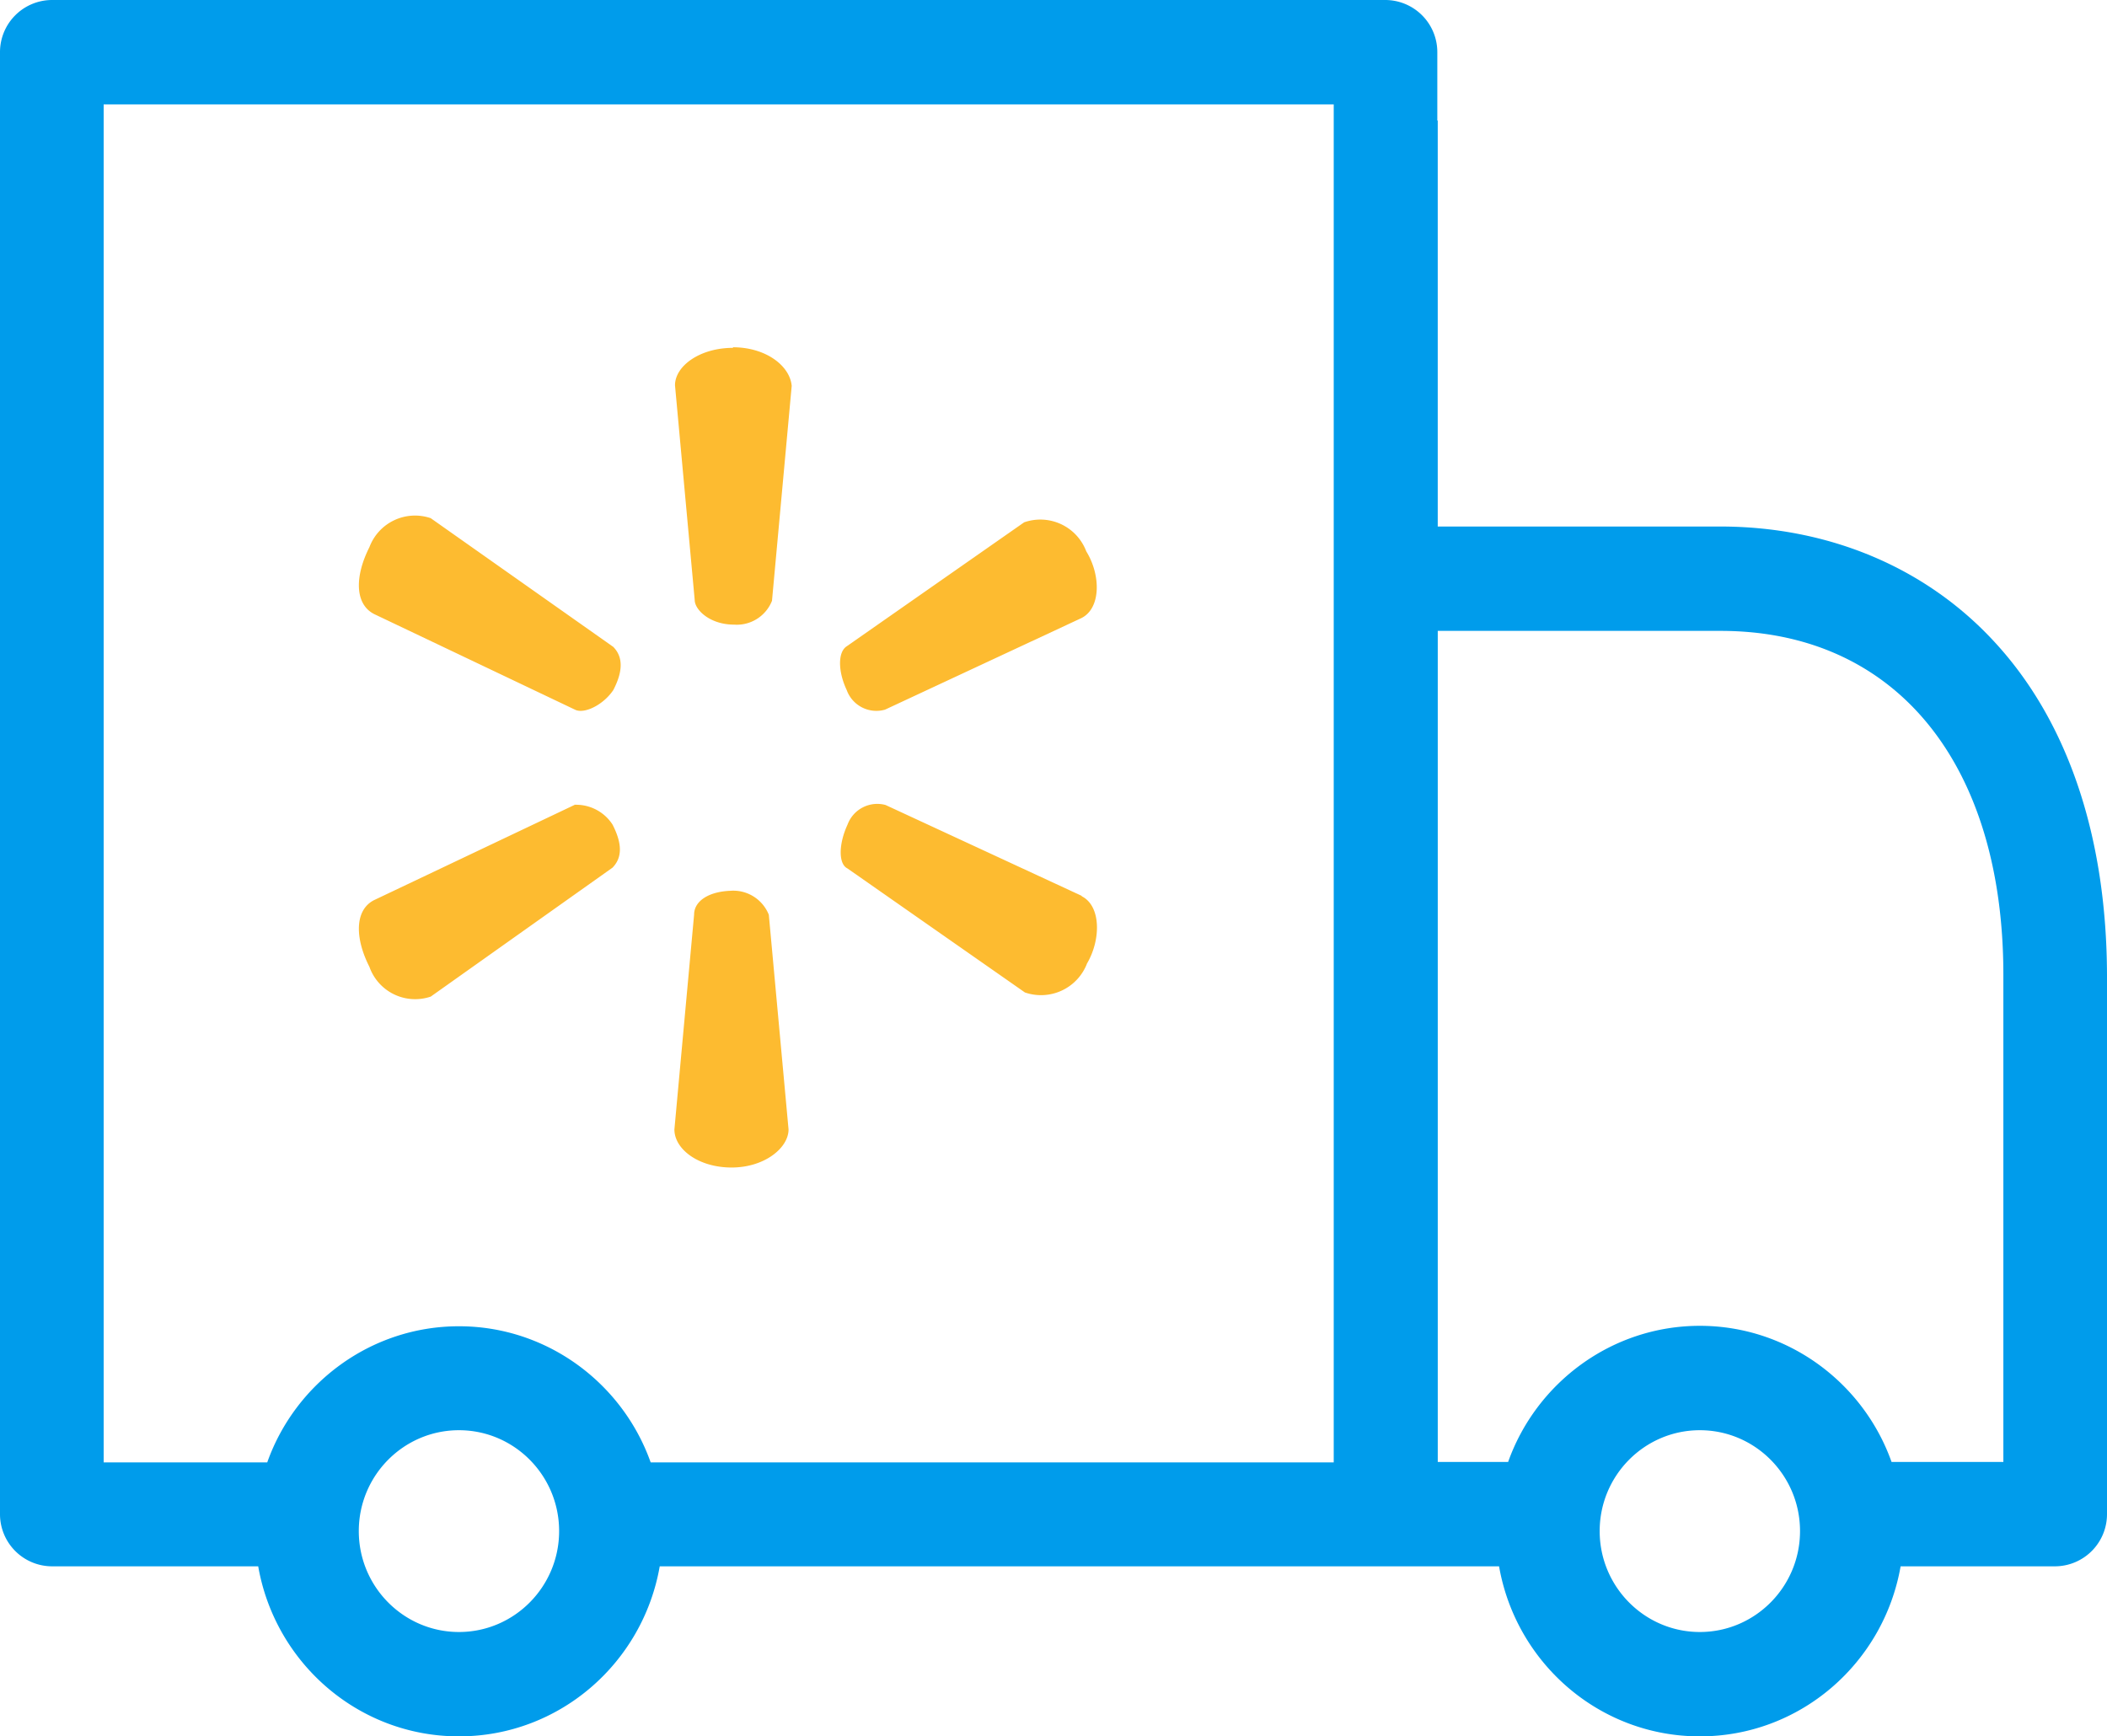
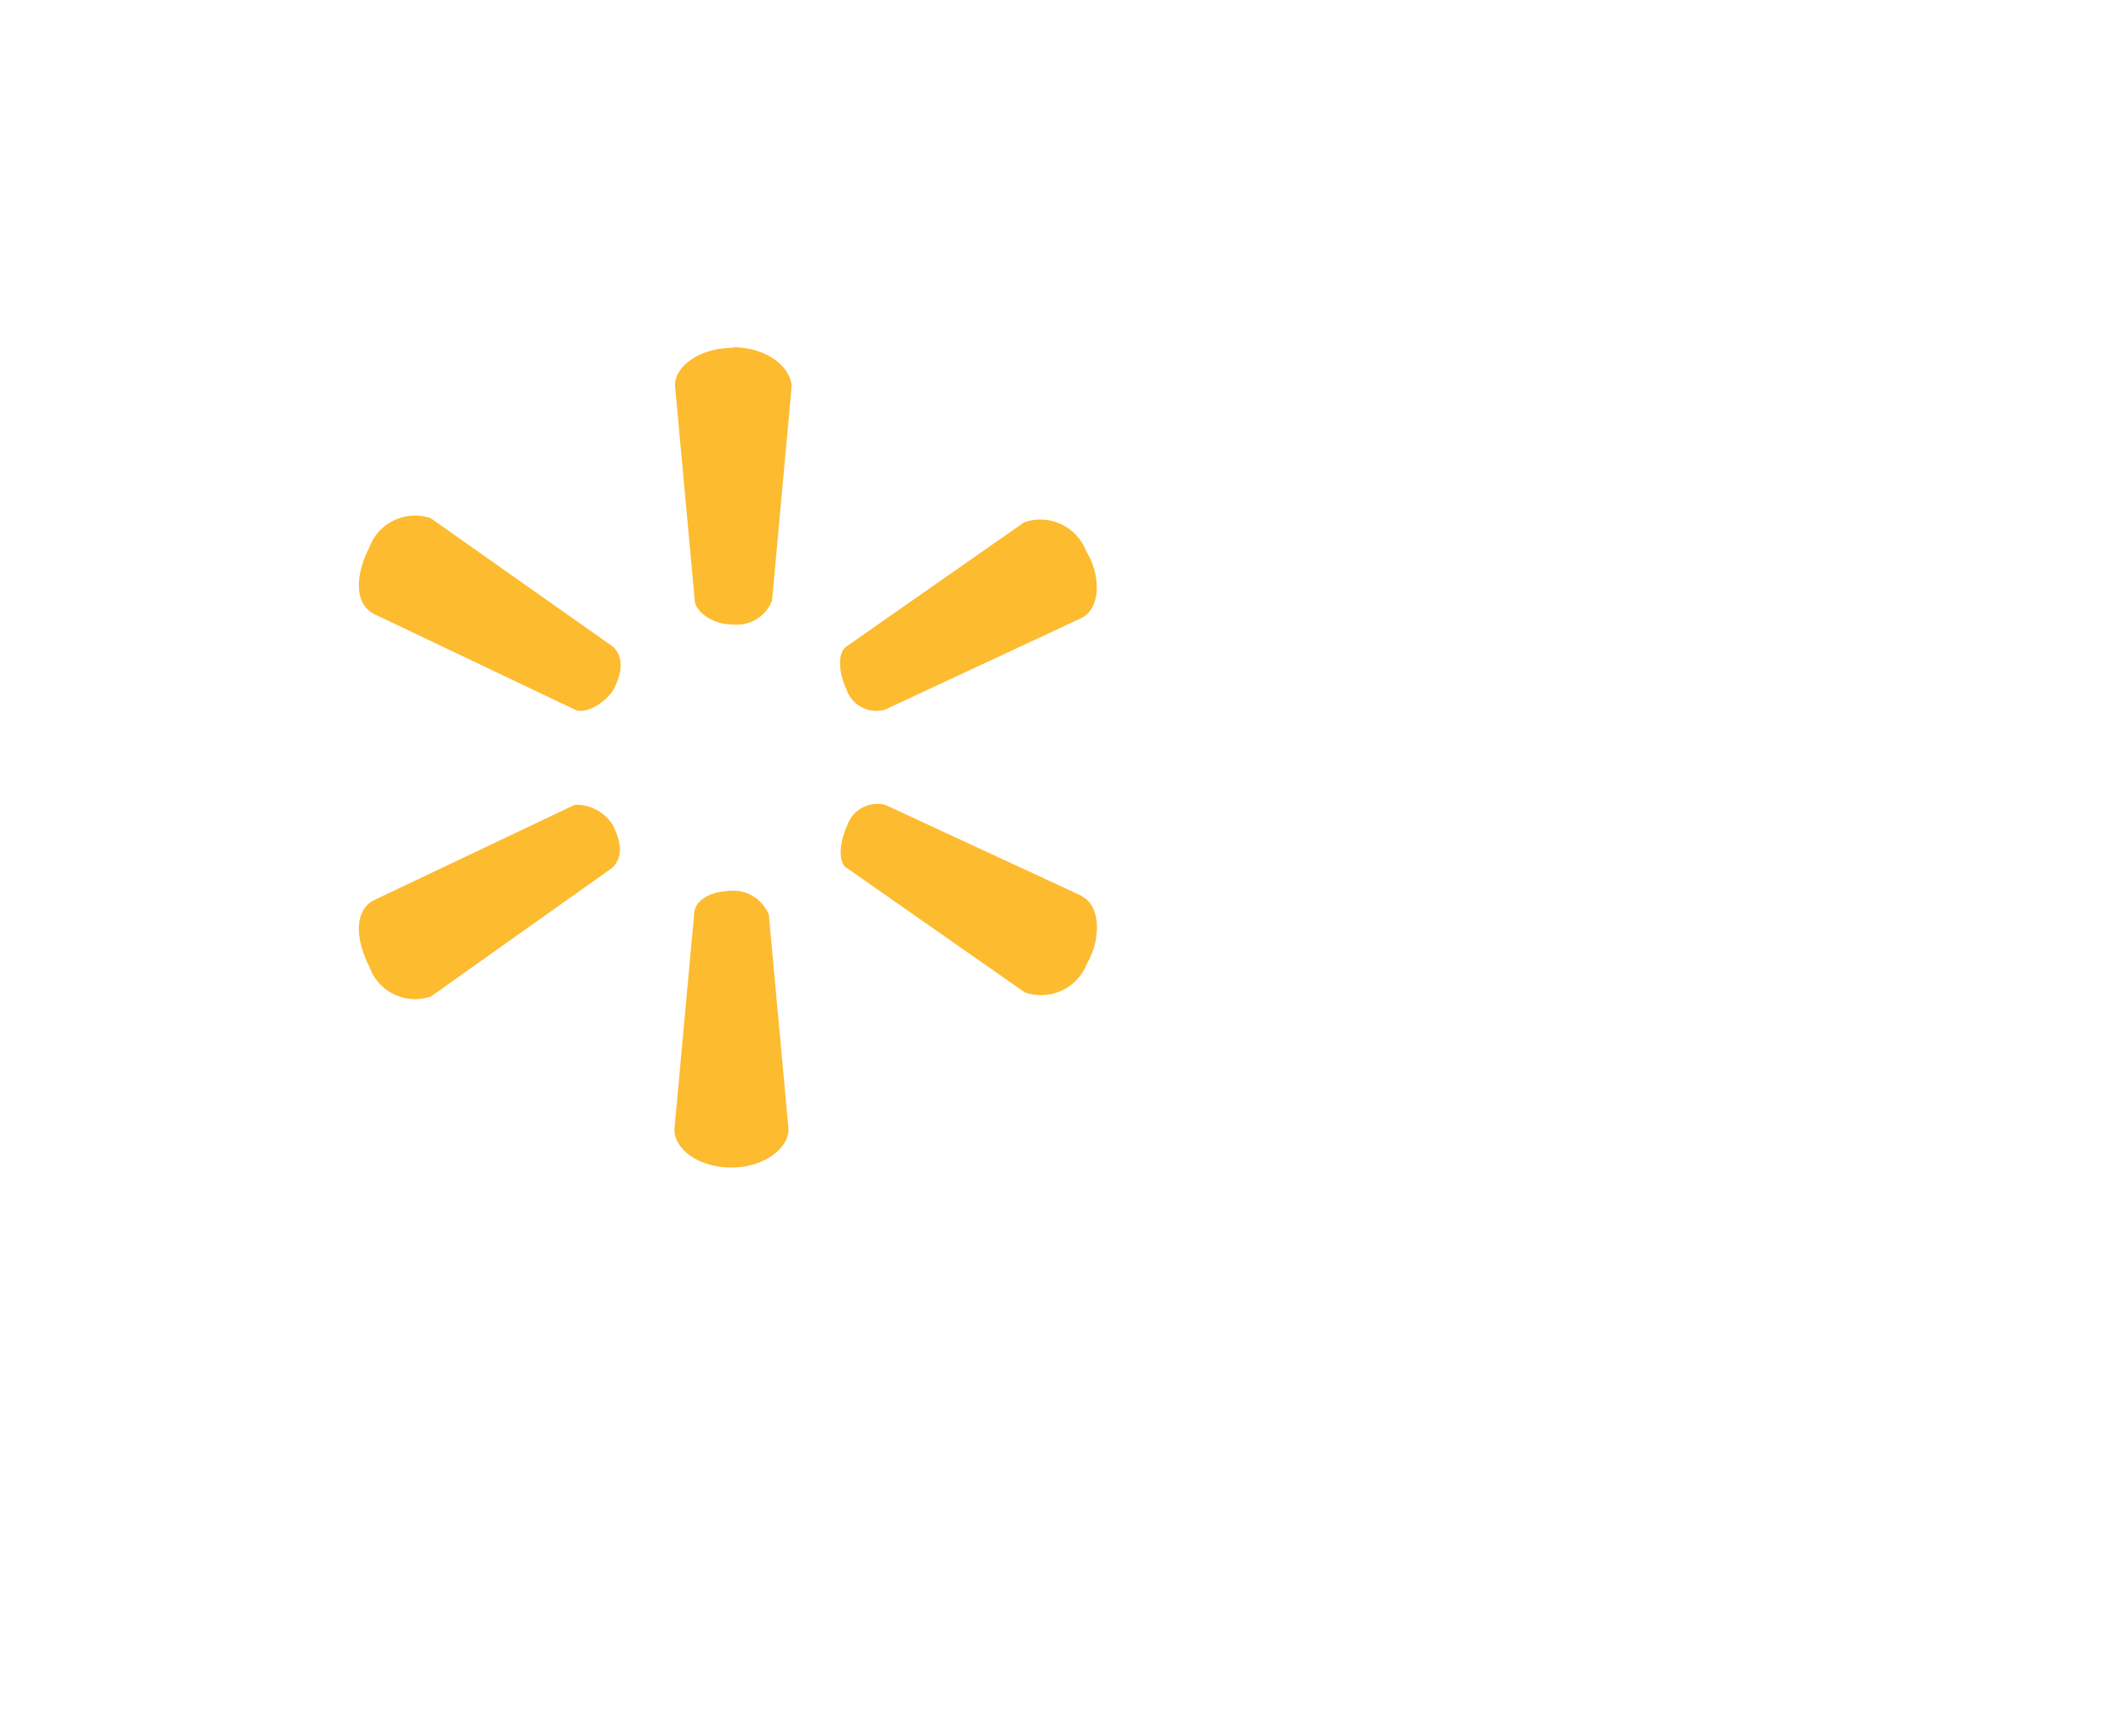
<svg xmlns="http://www.w3.org/2000/svg" width="91" height="75" viewBox="0 0 91 75">
  <g fill="none" fill-rule="evenodd">
    <path d="M31.681 38.474c-1.038 0-1.703.434-1.703 1.03l-.851 9.281c0 .852 1.039 1.644 2.47 1.644 1.43 0 2.46-.852 2.46-1.644l-.852-9.272a1.652 1.652 0 0 0-1.634-1.039h.11zm15.02.213-8.455-3.917a1.37 1.37 0 0 0-1.643.852c-.392.851-.392 1.703 0 1.89l7.663 5.356a2.128 2.128 0 0 0 2.682-1.252c.604-1.03.604-2.47-.213-2.895l-.034-.034zm-8.472-8.037 8.472-3.951c.851-.417.851-1.856.213-2.887a2.12 2.12 0 0 0-2.682-1.251l-7.663 5.355c-.384.247-.384 1.073 0 1.89a1.362 1.362 0 0 0 1.634.852l.026-.008zm-6.573-15.625c-1.43 0-2.503.784-2.503 1.618l.851 9.272c0 .418.647 1.065 1.703 1.065a1.635 1.635 0 0 0 1.635-1.03l.851-9.281C34.117 15.8 33.078 15 31.656 15v.025zm-6.812 19.728-8.676 4.121c-.851.418-.851 1.635-.213 2.887a2.095 2.095 0 0 0 2.648 1.286l7.85-5.569c.426-.434.426-1.039 0-1.865a1.873 1.873 0 0 0-1.651-.851l.042-.009zm1.644-6.811c.425.434.425 1.047 0 1.865-.435.647-1.252 1.038-1.644.851l-8.676-4.13c-.851-.425-.851-1.634-.213-2.894a2.103 2.103 0 0 1 2.648-1.252l7.885 5.56z" fill="#FDBB30" />
-     <path d="M86.524 63.147h-4.829c-1.213-3.419-4.475-5.88-8.28-5.88-3.804 0-7.067 2.461-8.28 5.88h-3.039V27.25H74.31c7.534 0 12.214 5.692 12.214 14.858v21.039zm-13.109 7.345c-2.386 0-4.326-1.955-4.326-4.359s1.94-4.357 4.326-4.357c2.387 0 4.327 1.953 4.327 4.357s-1.94 4.359-4.327 4.359zm-15.813-7.326h-29.5c-1.213-3.42-4.475-5.88-8.28-5.88-3.804 0-7.068 2.46-8.28 5.88H4.477V4.508h53.126v58.658zm-37.78 7.326c-2.387 0-4.326-1.955-4.326-4.359s1.939-4.357 4.326-4.357c2.387 0 4.326 1.953 4.326 4.357s-1.939 4.359-4.326 4.359zm66.33-42.753c-2.966-3.23-7.18-4.997-11.86-4.997H62.095V5.208h-.018V2.254A2.252 2.252 0 0 0 59.84 0H2.238A2.252 2.252 0 0 0 0 2.254v63.147a2.253 2.253 0 0 0 2.238 2.254h8.914c.727 4.17 4.325 7.345 8.67 7.345s7.944-3.175 8.671-7.345h36.251C65.471 71.825 69.07 75 73.415 75c4.346 0 7.944-3.175 8.671-7.345h6.676A2.253 2.253 0 0 0 91 65.401V42.108c-.019-5.954-1.678-10.932-4.849-14.37z" fill="#009ceb" />
  </g>
</svg>